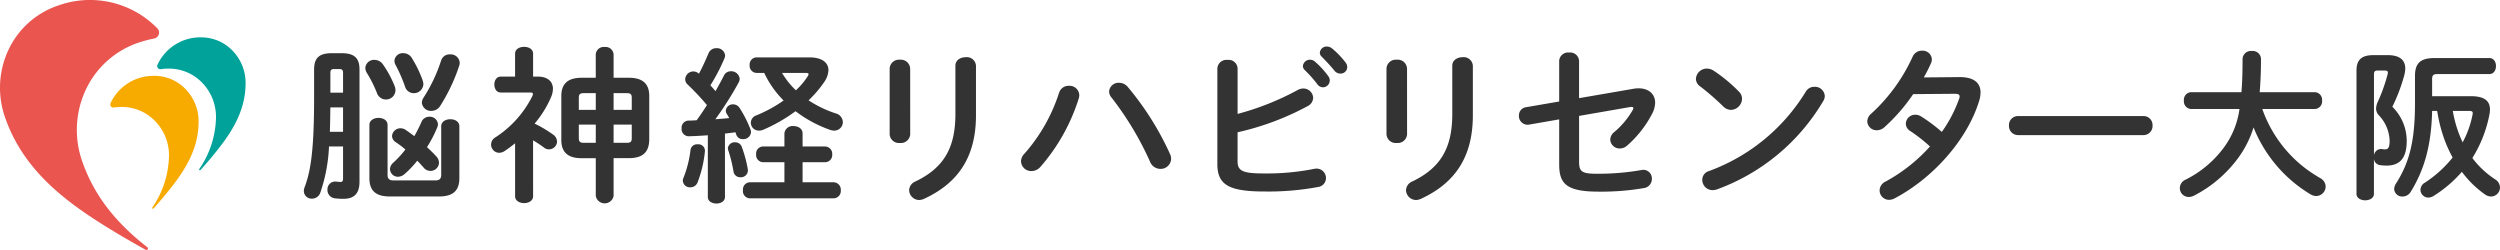
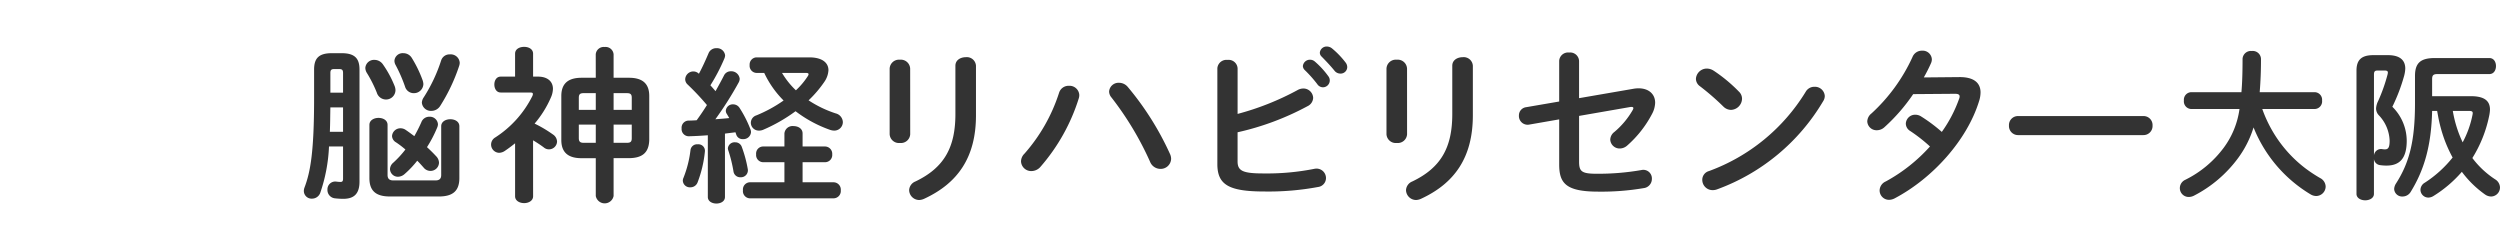
<svg xmlns="http://www.w3.org/2000/svg" width="420" height="42" viewBox="0 0 420 42">
-   <path d="M33.807 6.279a7.285 7.285 0 015.269 2.242 7.774 7.774 0 012.184 5.459c0 5.132-2.857 9-5.783 12.518-.533.63-1.149 1.348-1.8 2.078a.134.134 0 01-.172.009.132.132 0 01-.038-.166 15.823 15.823 0 002.822-8.729 8.257 8.257 0 00-2.311-5.78 7.763 7.763 0 00-5.606-2.386 8.787 8.787 0 00-1.359.1.535.535 0 01-.5-.212.525.525 0 01-.052-.537 7.928 7.928 0 017.345-4.6" fill="#00a29a" />
-   <path d="M9.785.922a14.227 14.227 0 00-8.373 7.476 14.987 14.987 0 00-.527 11.425c3.32 9.463 11.173 14.8 18.868 19.43 1.409.841 3.022 1.763 4.7 2.7a.264.264 0 00.362-.069.253.253 0 00-.07-.355c-4.679-3.644-8.716-8.1-10.9-14.328a15.918 15.918 0 01.565-12.123 15.135 15.135 0 018.884-7.92 19.5 19.5 0 012.584-.679 1.035 1.035 0 00.8-.7 1.008 1.008 0 00-.249-1.022A15.825 15.825 0 009.785.922" fill="#ea554f" />
-   <path d="M25.911 12.736a7.279 7.279 0 015.269 2.235 7.8 7.8 0 012.184 5.466c0 5.132-2.857 9-5.777 12.518-.533.63-1.149 1.347-1.8 2.078a.134.134 0 01-.172.009.132.132 0 01-.038-.166 15.867 15.867 0 002.816-8.72 8.244 8.244 0 00-2.311-5.787 7.75 7.75 0 00-5.606-2.4 9.65 9.65 0 00-1.359.094.529.529 0 01-.488-.2.519.519 0 01-.064-.521 7.941 7.941 0 017.345-4.6" fill="#f7ab00" />
  <path d="M57.633 24.61v5.422c0 .421-.144.534-.432.534a6.237 6.237 0 01-.691-.056 1.313 1.313 0 00-1.5 1.376 1.4 1.4 0 001.27 1.433 12.548 12.548 0 001.381.084c1.727 0 2.735-.758 2.735-2.893V11.689c0-1.826-.748-2.753-2.994-2.753h-1.669c-2.245 0-2.965.927-2.965 2.753v4.775c0 8.989-.607 12.388-1.607 15.029a1.662 1.662 0 00-.115.618 1.3 1.3 0 001.377 1.261 1.467 1.467 0 001.381-.98 27.413 27.413 0 001.468-7.782zm0-2.472h-2.217c.058-1.376.058-2.725.086-4.1h2.13zm0-6.573h-2.13v-3.287c0-.506.144-.674.633-.674H57c.489 0 .633.169.633.674zm14.1 9.158a20.788 20.788 0 001.7-3.259 1.6 1.6 0 00.144-.59 1.366 1.366 0 00-1.439-1.264 1.416 1.416 0 00-1.353.927 25.382 25.382 0 01-1.178 2.335c-.489-.365-.979-.73-1.439-1.039a1.5 1.5 0 00-.864-.281 1.411 1.411 0 00-1.443 1.289 1.281 1.281 0 00.662 1.067 15.664 15.664 0 011.587 1.208 17.1 17.1 0 01-2.044 2.219 1.487 1.487 0 00-.547 1.067 1.33 1.33 0 001.353 1.292 1.734 1.734 0 001.094-.449 16.175 16.175 0 002.13-2.247c.4.393.748.787 1.094 1.18a1.461 1.461 0 001.123.534 1.421 1.421 0 001.439-1.376 1.62 1.62 0 00-.489-1.1 26.347 26.347 0 00-1.526-1.513zm1.986 8.287c2.245 0 3.454-.843 3.454-3.09v-8.709c0-.787-.748-1.18-1.526-1.18-.748 0-1.526.393-1.526 1.18v8.2c0 .646-.345.9-.95.9h-7.11c-.6 0-.95-.253-.95-.9v-8.424c0-.787-.748-1.18-1.526-1.18-.748 0-1.526.393-1.526 1.18v8.933c0 2.247 1.209 3.09 3.454 3.09zM69.175 9.722a1.649 1.649 0 00-1.41-.787 1.385 1.385 0 00-1.5 1.264 1.476 1.476 0 00.2.73 25.223 25.223 0 011.583 3.624 1.52 1.52 0 001.468 1.1 1.584 1.584 0 001.612-1.545 2.623 2.623 0 00-.115-.59 19.992 19.992 0 00-1.838-3.796zm7.973 1.32a1.691 1.691 0 00.086-.506 1.514 1.514 0 00-1.641-1.4 1.473 1.473 0 00-1.468.983 26.379 26.379 0 01-2.935 6.233 1.7 1.7 0 00-.317.9 1.516 1.516 0 001.588 1.375 1.75 1.75 0 001.5-.843 30.157 30.157 0 003.188-6.742zm-12.837-.252a1.725 1.725 0 00-1.41-.73 1.458 1.458 0 00-1.526 1.348 1.675 1.675 0 00.259.843 21.116 21.116 0 011.67 3.315 1.621 1.621 0 001.526 1.152 1.589 1.589 0 001.611-1.574 2.028 2.028 0 00-.173-.758 17.6 17.6 0 00-1.957-3.596zm35.779 2.275h-2.389c-2.36 0-3.4 1.067-3.4 3.062v7.388c0 1.994 1.036 3.062 3.4 3.062h2.389v6.348a1.524 1.524 0 002.994 0v-6.353h2.591c2.159-.028 3.339-.843 3.4-3.062v-7.383c0-1.994-1.036-3.062-3.4-3.062h-2.591V9.132a1.344 1.344 0 00-1.5-1.236 1.344 1.344 0 00-1.5 1.236zm-2.043 10.927c-.6 0-.806-.225-.806-.787v-2.274h2.85v3.061zm-.806-5.533v-2.023c0-.562.173-.787.806-.787h2.044v2.809zm5.843-2.809h2.245c.633 0 .806.225.806.787v2.023h-3.051zm3.051 5.281v2.275c0 .562-.173.787-.806.787h-2.245v-3.062zm-16.58 2.641a21.194 21.194 0 011.785 1.18 1.321 1.321 0 00.892.337 1.354 1.354 0 001.353-1.317 1.49 1.49 0 00-.691-1.18 20.723 20.723 0 00-3.08-1.826 17.393 17.393 0 002.735-4.382 3.8 3.8 0 00.345-1.461c0-1.264-.95-2.051-2.5-2.051h-.835V9.024c0-.787-.748-1.152-1.5-1.152-.777 0-1.526.365-1.526 1.152v3.848h-2.418c-.72 0-1.065.674-1.065 1.32 0 .674.345 1.348 1.065 1.348h4.922c.345 0 .489.056.489.253a.952.952 0 01-.086.337 17.577 17.577 0 01-6.246 6.967 1.383 1.383 0 00-.691 1.175 1.389 1.389 0 001.353 1.4 1.788 1.788 0 00.979-.337 24.514 24.514 0 001.7-1.264v8.9c0 .758.748 1.152 1.526 1.152.748 0 1.5-.393 1.5-1.152zm29.36 9.523c0 .73.72 1.1 1.439 1.1s1.439-.365 1.439-1.1V22.447c.576-.084 1.18-.14 1.756-.225.058.112.086.253.144.393a1.1 1.1 0 001.123.758 1.275 1.275 0 001.353-1.18 1.367 1.367 0 00-.086-.449 19.616 19.616 0 00-1.842-3.623 1.274 1.274 0 00-1.065-.59 1.174 1.174 0 00-1.238 1.041.936.936 0 00.144.534c.144.225.288.478.432.73-.777.084-1.554.14-2.332.2a58.183 58.183 0 003.915-6.18 1.342 1.342 0 00.173-.618 1.423 1.423 0 00-1.5-1.264 1.256 1.256 0 00-1.151.73c-.4.787-.892 1.685-1.41 2.612-.288-.337-.576-.674-.864-.983a30.946 30.946 0 002.36-4.523 1.607 1.607 0 00.115-.506 1.37 1.37 0 00-1.468-1.208 1.38 1.38 0 00-1.324.871c-.489 1.152-1.036 2.36-1.612 3.427a1.349 1.349 0 00-.95-.393 1.373 1.373 0 00-1.353 1.32 1.214 1.214 0 00.4.871 42.1 42.1 0 013.253 3.455 40.093 40.093 0 01-1.727 2.556c-.461.028-.921.056-1.353.056a1.192 1.192 0 00-1.175 1.313 1.206 1.206 0 001.238 1.32 64.006 64.006 0 003.166-.169zm12.867-2.473h-5.814a1.211 1.211 0 00-1.152 1.35 1.211 1.211 0 001.151 1.348h14.1a1.233 1.233 0 001.186-1.348 1.233 1.233 0 00-1.18-1.348h-5.239v-3.373h3.8a1.209 1.209 0 001.18-1.32 1.224 1.224 0 00-1.18-1.32h-3.8v-2.192c0-.815-.748-1.236-1.526-1.236a1.37 1.37 0 00-1.526 1.236v2.191h-3.6a1.187 1.187 0 00-1.151 1.32 1.2 1.2 0 001.151 1.32h3.6zM127.09 9.638a1.2 1.2 0 00-1.151 1.292 1.2 1.2 0 001.151 1.32h1.3a16.379 16.379 0 003.253 4.635 23 23 0 01-4.577 2.5 1.319 1.319 0 00-.925 1.237 1.334 1.334 0 001.353 1.32 1.726 1.726 0 00.72-.14 27.291 27.291 0 005.44-3.118 20.957 20.957 0 005.757 3.118 2.331 2.331 0 00.72.14 1.437 1.437 0 001.468-1.433 1.569 1.569 0 00-1.209-1.461 18.8 18.8 0 01-4.549-2.191 19.275 19.275 0 002.677-3.146 3.794 3.794 0 00.662-1.91c0-1.292-1.094-2.163-3.224-2.163zm8.29 2.612c.288 0 .461.056.461.225a.768.768 0 01-.144.337 12.4 12.4 0 01-1.986 2.36 13.655 13.655 0 01-2.332-2.921zm-10.765 12.417a1.14 1.14 0 00-1.094-.759 1.132 1.132 0 00-1.238 1.011 1.169 1.169 0 00.058.309 22.981 22.981 0 01.892 3.624 1.138 1.138 0 001.18.927 1.166 1.166 0 001.209-1.4 20.951 20.951 0 00-1.007-3.712zm-8.607.505a18.405 18.405 0 01-1.18 4.691 1.159 1.159 0 00-.115.506 1.185 1.185 0 001.267 1.1 1.272 1.272 0 001.209-.815 19.79 19.79 0 001.237-5.229 1.092 1.092 0 00-1.209-1.18 1.107 1.107 0 00-1.209.927zm44.5-6.011c0 5.618-1.9 9.017-6.707 11.321a1.659 1.659 0 00-1.065 1.461 1.7 1.7 0 001.7 1.657 2.2 2.2 0 00.864-.225c5.555-2.584 8.664-6.882 8.664-13.989v-8.344a1.535 1.535 0 00-1.7-1.433c-.892 0-1.756.478-1.756 1.433zm-7.6-7.641a1.57 1.57 0 00-1.727-1.489 1.57 1.57 0 00-1.72 1.489v11.04a1.566 1.566 0 001.727 1.461 1.566 1.566 0 001.727-1.461zm25.014 4.073a28.7 28.7 0 01-5.815 10.225 1.868 1.868 0 00-.576 1.292 1.709 1.709 0 001.756 1.629 2.014 2.014 0 001.5-.7 32.073 32.073 0 006.448-11.517 1.9 1.9 0 00.086-.562 1.64 1.64 0 00-1.756-1.545 1.659 1.659 0 00-1.641 1.178zm8.808.787a52.294 52.294 0 016.477 10.787 1.88 1.88 0 001.729 1.205 1.75 1.75 0 001.813-1.685 1.985 1.985 0 00-.2-.843 48.9 48.9 0 00-7.081-11.236 1.916 1.916 0 00-1.468-.7 1.589 1.589 0 00-1.67 1.461 1.573 1.573 0 00.402 1.011zm21.186-4.916a1.517 1.517 0 00-1.7-1.4 1.532 1.532 0 00-1.7 1.4v16.1c0 3.483 1.929 4.607 7.916 4.607a45.4 45.4 0 009.01-.758 1.515 1.515 0 001.324-1.489 1.592 1.592 0 00-1.612-1.6 2.274 2.274 0 00-.432.056 40.731 40.731 0 01-8.463.758c-3.454 0-4.346-.421-4.346-2.023v-4.892a45.719 45.719 0 0011.748-4.382 1.629 1.629 0 00.95-1.4 1.641 1.641 0 00-1.67-1.573 2.016 2.016 0 00-.979.281 45.57 45.57 0 01-10.046 3.989zm11.255.281a20.592 20.592 0 012.13 2.388 1.16 1.16 0 00.95.534 1.16 1.16 0 001.151-1.124 1.155 1.155 0 00-.259-.758 14.157 14.157 0 00-2.245-2.444 1.217 1.217 0 00-.806-.309 1.188 1.188 0 00-1.209 1.067.987.987 0 00.29.646zm2.878-2.219c.662.674 1.468 1.517 2.13 2.332a1.263 1.263 0 001.007.506 1.113 1.113 0 001.151-1.067 1.288 1.288 0 00-.317-.843 14.232 14.232 0 00-2.216-2.3 1.4 1.4 0 00-.864-.337 1.146 1.146 0 00-1.209 1.039.918.918 0 00.32.67zm21.934 9.635c0 5.618-1.9 9.017-6.707 11.321a1.658 1.658 0 00-1.065 1.461 1.7 1.7 0 001.7 1.657 2.2 2.2 0 00.864-.225c5.555-2.584 8.664-6.882 8.664-13.989v-8.344a1.535 1.535 0 00-1.7-1.433c-.892 0-1.756.478-1.756 1.433zm-7.6-7.641a1.57 1.57 0 00-1.727-1.489 1.57 1.57 0 00-1.727 1.489v11.04a1.566 1.566 0 001.732 1.461 1.566 1.566 0 001.727-1.461zm28.9 4.972v-6.264a1.489 1.489 0 00-1.67-1.4 1.489 1.489 0 00-1.67 1.4v6.826l-5.555.955a1.385 1.385 0 00-1.209 1.4 1.463 1.463 0 001.756 1.517l5.009-.871v7.589c0 3.174 1.18 4.551 6.563 4.551a42.363 42.363 0 007.628-.59 1.557 1.557 0 001.382-1.545 1.445 1.445 0 00-1.782-1.488 42.07 42.07 0 01-7.513.618c-2.562 0-2.936-.421-2.936-2.079v-7.639l8.575-1.491c.345-.056.547 0 .547.2a1.035 1.035 0 01-.115.309 13.715 13.715 0 01-3.08 3.68 1.676 1.676 0 00-.691 1.292 1.577 1.577 0 001.615 1.486 1.9 1.9 0 001.209-.476 18.471 18.471 0 004.2-5.337 4.222 4.222 0 00.518-1.882c0-1.433-1.065-2.416-2.792-2.416a5.037 5.037 0 00-.892.084zm22.625-4.607a2.129 2.129 0 00-1.151-.365 1.84 1.84 0 00-1.842 1.714 1.551 1.551 0 00.691 1.264 41.772 41.772 0 013.915 3.4 1.847 1.847 0 001.3.562 1.922 1.922 0 001.84-1.855 1.638 1.638 0 00-.518-1.208 25.7 25.7 0 00-4.232-3.512zm15.429 3.568a31.881 31.881 0 01-16.232 13.287 1.52 1.52 0 00-1.123 1.489 1.733 1.733 0 001.727 1.714 2.08 2.08 0 00.777-.14 34.362 34.362 0 0017.79-14.777 1.646 1.646 0 00.288-.9 1.659 1.659 0 00-1.756-1.545 1.645 1.645 0 00-1.468.872zm19.861-2.444a26.531 26.531 0 001.209-2.388 1.578 1.578 0 00.144-.674 1.538 1.538 0 00-1.641-1.433 1.69 1.69 0 00-1.612 1.067 29.339 29.339 0 01-6.905 9.491 1.768 1.768 0 00-.691 1.32 1.558 1.558 0 001.612 1.489 1.882 1.882 0 001.267-.506 30.529 30.529 0 004.836-5.562l7.023-.056c.547 0 .777.14.777.449a1.08 1.08 0 01-.086.393 22.452 22.452 0 01-2.907 5.562 26.351 26.351 0 00-3.454-2.584 1.824 1.824 0 00-1.009-.305 1.569 1.569 0 00-1.583 1.489 1.471 1.471 0 00.72 1.236 26.361 26.361 0 013.339 2.612 27.861 27.861 0 01-7.426 5.873 1.694 1.694 0 00-1.036 1.517 1.582 1.582 0 001.586 1.573 2.1 2.1 0 00.95-.253c6.39-3.371 12.147-9.776 14.162-16.293a4.9 4.9 0 00.259-1.489c0-1.685-1.209-2.612-3.6-2.584zm15.863 6.489a1.51 1.51 0 00-1.554 1.6 1.525 1.525 0 001.554 1.6h21.013a1.525 1.525 0 001.554-1.6 1.51 1.51 0 00-1.554-1.6zm49.826-1.184a1.282 1.282 0 001.222-1.427 1.273 1.273 0 00-1.222-1.4h-9.258a66.95 66.95 0 00.217-5.6 1.384 1.384 0 00-1.548-1.319 1.4 1.4 0 00-1.548 1.319c0 2.208-.054 4.039-.19 5.6h-8.443a1.273 1.273 0 00-1.222 1.4 1.282 1.282 0 001.222 1.427h8.118a14.156 14.156 0 01-2.633 6.485 17.922 17.922 0 01-6.489 5.415 1.54 1.54 0 00-.9 1.373 1.487 1.487 0 001.497 1.504 1.954 1.954 0 00.869-.215 21.3 21.3 0 007.466-6.381 17.241 17.241 0 002.552-5.089 23.088 23.088 0 009.638 11.281 1.869 1.869 0 00.9.242 1.61 1.61 0 001.575-1.588 1.654 1.654 0 00-.927-1.427 24.854 24.854 0 01-2.416-1.588 21.35 21.35 0 01-4.806-5.062 21.792 21.792 0 01-2.5-4.954zm19.71-2.154v-2.854c0-.646.19-.862.9-.862h8.715c.76 0 1.113-.673 1.113-1.346s-.353-1.346-1.113-1.346h-9.153c-2.416 0-3.339.835-3.339 3.015v4.577c0 6.489-1 10.042-3.176 13.462a1.864 1.864 0 00-.326.942 1.337 1.337 0 001.411 1.266 1.6 1.6 0 001.385-.808c2.198-3.584 3.447-7.592 3.583-13.573h.842l.163.888a24.514 24.514 0 001 3.742 22.666 22.666 0 001.439 3.2 19.466 19.466 0 01-4.67 4.227 1.421 1.421 0 00-.733 1.185 1.327 1.327 0 001.33 1.319 1.658 1.658 0 00.814-.242 20.624 20.624 0 004.81-4.088 17.207 17.207 0 003.882 3.8 1.825 1.825 0 001.032.35 1.523 1.523 0 001.493-1.508 1.648 1.648 0 00-.814-1.376 15.069 15.069 0 01-3.828-3.581 21.5 21.5 0 002.851-7.215 5.949 5.949 0 00.109-.915c0-1.642-1.167-2.262-3.258-2.262zm6.19 2.477c.57 0 .706.135.6.619a16.45 16.45 0 01-1.659 4.658 19.91 19.91 0 01-1.656-5.277zm-16.045-9.373c-2.036 0-2.851.808-2.851 2.612v20.7c0 .7.733 1.077 1.466 1.077s1.466-.377 1.466-1.077v-5.862a1.173 1.173 0 001 1.023 7.206 7.206 0 001.113.081c2.145 0 3.394-1.131 3.394-4.173a8.071 8.071 0 00-2.416-5.708 29.841 29.841 0 001.982-5.2 5.519 5.519 0 00.19-1.212c0-1.454-.95-2.262-2.932-2.262zm1.85 2.585c.407 0 .57.081.57.35a1.972 1.972 0 01-.054.323 28.137 28.137 0 01-1.575 4.442 3.2 3.2 0 00-.353 1.265 1.673 1.673 0 00.512 1.185 6.484 6.484 0 011.765 4.227c0 1.158-.244 1.454-.814 1.454a4.217 4.217 0 01-.516-.054 1.192 1.192 0 00-1.3 1.077V12.549c0-.538.136-.7.624-.7z" fill="#333" />
</svg>